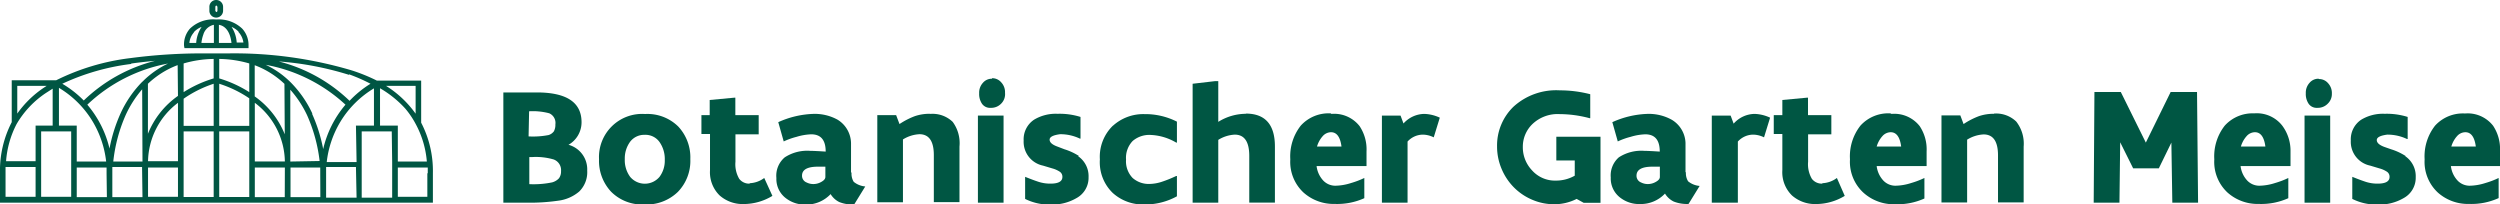
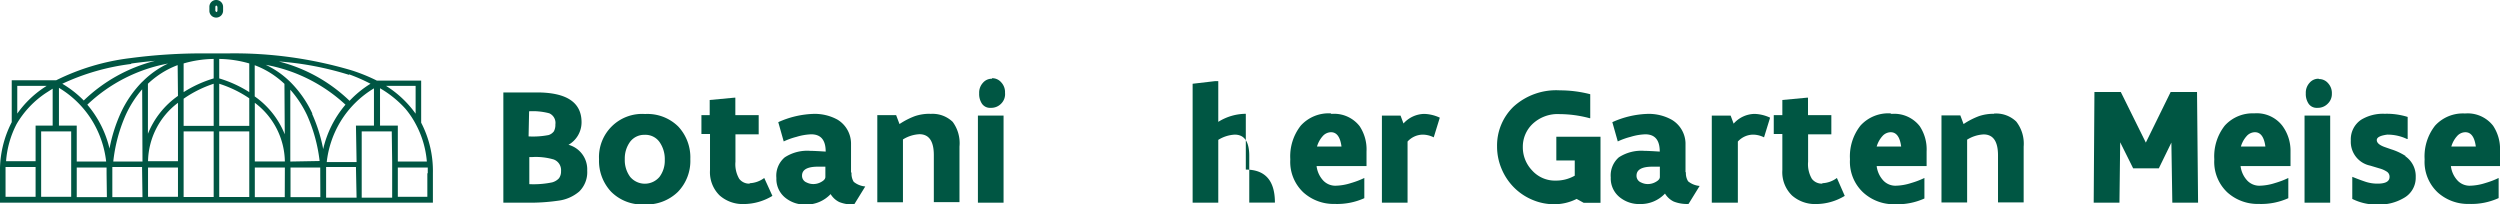
<svg xmlns="http://www.w3.org/2000/svg" id="Laag_1" data-name="Laag 1" width="238.8" height="19.52" viewBox="0 0 238.8 19.52">
  <defs>
    <style>
      .cls-1 {
        fill: #005643;
      }
    </style>
  </defs>
  <title>Logo_BotanischerGartenMeise_RGB</title>
  <g>
    <g>
      <path class="cls-1" d="M40.77,15.43H38V12h-1.7V8.43a10.06,10.06,0,0,1,2.41,1.94,8.17,8.17,0,0,1,1,1.48v0h0a9.09,9.09,0,0,1,1.06,3.55m.05,1.11v2.29H38V16h2.86c0,.19,0,.39,0,.59m-3.4-1.11v3.4H34.55V12.55h2.87Zm-3.4,0H31.21a9.51,9.51,0,0,1,1.31-3.86,9.39,9.39,0,0,1,3.2-3.18V12H34Zm0,3.4H31.15V16.54h0c0-.2,0-.39,0-.59H34Zm-4.21-8a10.5,10.5,0,0,0-2.07-3l0,0a8.91,8.91,0,0,0-1-.86,8.78,8.78,0,0,0-1.4-.83A15.2,15.2,0,0,1,33,10a10,10,0,0,0-2.13,4.24,14.89,14.89,0,0,0-1.07-3.39m-2.07,4.58V8.57A10.26,10.26,0,0,1,29.33,11a14.94,14.94,0,0,1,1.2,4.38Zm2.87,3.4H27.75V16h2.84c0,.36,0,.58,0,.59Zm-3.4-6a8.1,8.1,0,0,0-2.87-3.62V6.23a8.26,8.26,0,0,1,2,1.08,8.35,8.35,0,0,1,.84.7Zm0,6H24.34V16h2.87ZM24.34,12V9.82a7.14,7.14,0,0,1,2.87,5.6H24.34Zm9-4.9A16.24,16.24,0,0,1,35.39,8a9.84,9.84,0,0,0-2,1.63,15.1,15.1,0,0,0-6.76-3.76,29.74,29.74,0,0,1,6.71,1.28M39.7,8.2v2.66A9.87,9.87,0,0,0,36.87,8.2Zm-15.89.6a11.37,11.37,0,0,0-2.87-1.31V5.63a10.76,10.76,0,0,1,2.87.43Zm0,3.22H20.94V8a11,11,0,0,1,2.87,1.39Zm0,3.4v3.4H20.94V12.55h2.87Zm-3.4-7.93A11.37,11.37,0,0,0,17.54,8.8V6.06a10.73,10.73,0,0,1,2.87-.43Zm0,4.53H17.54V9.43A11,11,0,0,1,20.41,8Zm0,3.4v3.4H17.54V12.55h2.87ZM17,9.16a8.1,8.1,0,0,0-2.87,3.62V8a8.45,8.45,0,0,1,.84-.7,8.28,8.28,0,0,1,2-1.08ZM17,12v3.4H14.14A7.15,7.15,0,0,1,17,9.82Zm0,6.8H14.14V16H17Zm-3.4-11a10.52,10.52,0,0,0-2.07,3,14.85,14.85,0,0,0-1.07,3.39A10,10,0,0,0,8.34,10a15.2,15.2,0,0,1,7.71-3.93A8.67,8.67,0,0,0,13.71,7.7l-.1.1m0,7.63H10.82A14.93,14.93,0,0,1,12,11a10.29,10.29,0,0,1,1.58-2.47Zm0,3.4H10.73V16.54s0-.22,0-.59h2.84Zm-3.4,0H7.33V16h2.85c0,.19,0,.39,0,.59ZM5.63,12V8.39a9.39,9.39,0,0,1,3.2,3.18,9.51,9.51,0,0,1,1.31,3.86H7.33V12Zm1.17,3.4v3.4H3.93V12.55H6.8Zm-3.4,0H.58a9.11,9.11,0,0,1,1-3.54h0v0a9,9,0,0,1,2.84-3l.61-.39V12H3.4Zm0,3.4H.53V16.54c0-.2,0-.39,0-.59H3.4ZM1.65,8.2H4.46l-.26.17a9.7,9.7,0,0,0-2.55,2.48ZM12.53,6.07c.77-.11,1.54-.19,2.29-.26A15.15,15.15,0,0,0,8,9.6,9.89,9.89,0,0,0,5.95,8a21.8,21.8,0,0,1,6.58-1.89m27.7,1.59H36a16.45,16.45,0,0,0-2.48-1A39.5,39.5,0,0,0,21.83,5.1c-.65,0-1.07,0-1.15,0s-.48,0-1.11,0a52.43,52.43,0,0,0-7.11.45,21.72,21.72,0,0,0-7.1,2.12H1.12v4A10.09,10.09,0,0,0,0,16.54v2.82H41.35V16.54a10,10,0,0,0-1.12-4.82Z" />
-       <path class="cls-1" d="M18.52,3.07a1.92,1.92,0,0,1,.74-.5,3.08,3.08,0,0,0-.52,1.53h-.65a1.75,1.75,0,0,1,.43-1m1.91-.69V4.1H19.24a3.26,3.26,0,0,1,.18-.79,1.33,1.33,0,0,1,1-.94m.49,0c.93.16,1.15,1.24,1.2,1.73h-1.2Zm1.87.69a1.83,1.83,0,0,1,.47,1h-.64a3.1,3.1,0,0,0-.49-1.49,2,2,0,0,1,.67.46M17.62,4.6h6.12l0-.23a2.32,2.32,0,0,0-.6-1.63,3.24,3.24,0,0,0-2.44-.88h-.07a3.2,3.2,0,0,0-2.49.88,2.27,2.27,0,0,0-.56,1.64Z" />
      <path class="cls-1" d="M20.57.68c0-.09.05-.15.1-.15h0s.1.06.1.15V1c0,.09-.05.15-.1.15h0s-.1-.06-.1-.15Zm.1,1h0A.66.66,0,0,0,21.31,1V.68A.66.66,0,0,0,20.69,0h0A.65.65,0,0,0,20,.68V1a.65.65,0,0,0,.63.68" />
      <path class="cls-1" d="M53.42,17a1.38,1.38,0,0,1-.68.42,8.67,8.67,0,0,1-2.18.17V15h.32a6.06,6.06,0,0,1,2,.23,1.08,1.08,0,0,1,.71,1.11,1.1,1.1,0,0,1-.19.68m-2.86-6.39h0a6.13,6.13,0,0,1,1.92.19,1,1,0,0,1,.59,1.06,1.32,1.32,0,0,1-.14.66,1,1,0,0,1-.51.36,7.78,7.78,0,0,1-1.91.13Zm3.75,3.21a2.48,2.48,0,0,0,1.26-2.16q0-2.85-4.27-2.85h-3.2V19.36H50.4a18.73,18.73,0,0,0,2.92-.19,3.82,3.82,0,0,0,2-.87,2.58,2.58,0,0,0,.77-2,2.43,2.43,0,0,0-1.75-2.46" />
      <path class="cls-1" d="M63,16.89a1.83,1.83,0,0,1-2.81,0,2.69,2.69,0,0,1-.51-1.69,2.69,2.69,0,0,1,.51-1.66,1.68,1.68,0,0,1,1.4-.66,1.64,1.64,0,0,1,1.41.69,2.83,2.83,0,0,1,.5,1.7A2.58,2.58,0,0,1,63,16.89m-1.38-6a4.12,4.12,0,0,0-4.4,4.32,4.3,4.3,0,0,0,1.16,3.11,4.19,4.19,0,0,0,3.17,1.21,4.3,4.3,0,0,0,3.2-1.2,4.25,4.25,0,0,0,1.19-3.13,4.31,4.31,0,0,0-1.15-3.11,4.19,4.19,0,0,0-3.17-1.2" />
      <path class="cls-1" d="M71.61,17.54a1.19,1.19,0,0,1-1-.46,2.75,2.75,0,0,1-.36-1.63V12.83h2.22V11H70.24V9.33h-.1l-2.35.22V11H67v1.8h.82v3.45a3.1,3.1,0,0,0,.92,2.42,3.33,3.33,0,0,0,2.31.82,5.32,5.32,0,0,0,2.73-.78L73,17a2.49,2.49,0,0,1-1.39.5" />
      <path class="cls-1" d="M78.84,16.9q0,.26-.38.47a1.5,1.5,0,0,1-.75.21,1.4,1.4,0,0,1-.66-.15.68.68,0,0,1-.44-.65q0-.86,1.52-.86h.71Zm2.45-.43V13.66A2.68,2.68,0,0,0,80,11.43a4.52,4.52,0,0,0-2.35-.55,8.82,8.82,0,0,0-3.31.79l.52,1.84a6.73,6.73,0,0,1,1.23-.44,5.37,5.37,0,0,1,1.4-.24q1.38,0,1.38,1.65v0q-1.1-.07-1.45-.07a3.94,3.94,0,0,0-2.46.62A2.29,2.29,0,0,0,74.16,17a2.3,2.3,0,0,0,1,2,2.94,2.94,0,0,0,1.81.54,3.18,3.18,0,0,0,2.37-1,2,2,0,0,0,.83.76,3.38,3.38,0,0,0,1.42.23l1.06-1.72a2,2,0,0,1-1.1-.44,1.45,1.45,0,0,1-.21-.88" />
      <path class="cls-1" d="M88.83,10.87a4.36,4.36,0,0,0-1.43.22,7.16,7.16,0,0,0-1.48.76L85.6,11h-1.8v8.32h2.45v-6a3.28,3.28,0,0,1,1.57-.5q1.38,0,1.38,2v4.49h2.45V14A3.43,3.43,0,0,0,91,11.64a2.77,2.77,0,0,0-2.13-.76" />
    </g>
    <rect class="cls-1" x="93.41" y="11.04" width="2.45" height="8.32" />
    <g>
      <path class="cls-1" d="M94.75,7.52a1.1,1.1,0,0,0-.86.39,1.38,1.38,0,0,0-.36,1,1.66,1.66,0,0,0,.27,1,.93.93,0,0,0,.83.39,1.31,1.31,0,0,0,1-.4A1.27,1.27,0,0,0,96,8.87a1.37,1.37,0,0,0-.36-1,1.13,1.13,0,0,0-.87-.4" />
-       <path class="cls-1" d="M103.06,14.9a5.68,5.68,0,0,0-1.38-.64L101,14q-.74-.27-.74-.66t1-.52a4.31,4.31,0,0,1,1.89.42l.06,0V11.17a6.66,6.66,0,0,0-2.2-.3,4,4,0,0,0-2.23.56,2.25,2.25,0,0,0-1,2,2.32,2.32,0,0,0,1.85,2.39l.9.27a2.44,2.44,0,0,1,.71.32.57.57,0,0,1,.24.49q0,.64-1.13.64a3.6,3.6,0,0,1-1.14-.17c-.34-.11-.77-.27-1.29-.48l0,0V19a5.15,5.15,0,0,0,2.45.54,4.61,4.61,0,0,0,2.46-.62,2.21,2.21,0,0,0,1.15-2,2.31,2.31,0,0,0-1-2" />
-       <path class="cls-1" d="M106.31,12a4.13,4.13,0,0,0-1.25,3.23,4.07,4.07,0,0,0,1.23,3.2,4.29,4.29,0,0,0,3,1.1,6.29,6.29,0,0,0,3.13-.78V16.81l-.07,0a11.71,11.71,0,0,1-1.42.57,4,4,0,0,1-1.12.19,2.32,2.32,0,0,1-1.62-.57,2.28,2.28,0,0,1-.63-1.75,2.32,2.32,0,0,1,.63-1.78,2.43,2.43,0,0,1,1.72-.58,5.19,5.19,0,0,1,2.44.73l.07,0v-2a6.68,6.68,0,0,0-3.11-.72,4.31,4.31,0,0,0-3,1.11" />
-       <path class="cls-1" d="M119,10.87a5,5,0,0,0-2.63.77V7.75h-.31L113.92,8V19.36h2.45v-6a3.29,3.29,0,0,1,1.57-.5q1.38,0,1.39,2v4.49h2.45V14q0-3.15-2.78-3.15" />
+       <path class="cls-1" d="M119,10.87a5,5,0,0,0-2.63.77V7.75h-.31L113.92,8V19.36h2.45v-6a3.29,3.29,0,0,1,1.57-.5q1.38,0,1.39,2v4.49h2.45q0-3.15-2.78-3.15" />
      <path class="cls-1" d="M125.8,14a2.55,2.55,0,0,1,.55-1,1.07,1.07,0,0,1,.79-.37q.82,0,1,1.37Zm1.31-3.17A3.58,3.58,0,0,0,124.25,12a4.74,4.74,0,0,0-1,3.22,4,4,0,0,0,1.25,3.16,4.32,4.32,0,0,0,3,1.1,6.3,6.3,0,0,0,2.82-.55V17l0,0a8,8,0,0,1-1.26.48,5.16,5.16,0,0,1-1.51.26,1.59,1.59,0,0,1-1.15-.49,2.45,2.45,0,0,1-.64-1.39h4.77V14.46a4,4,0,0,0-.66-2.41,3.08,3.08,0,0,0-2.69-1.17" />
      <path class="cls-1" d="M134.07,11.82l-.29-.78H132v8.32h2.45V13.52a2,2,0,0,1,1.44-.66,2.38,2.38,0,0,1,1.06.26l.58-1.88a3.75,3.75,0,0,0-1.49-.36,2.72,2.72,0,0,0-2,.94" />
      <path class="cls-1" d="M148.66,15.33h1.76v1.45a3.59,3.59,0,0,1-1.81.47,2.93,2.93,0,0,1-2.29-1,3.19,3.19,0,0,1-.86-2.22,3,3,0,0,1,.94-2.2,3.49,3.49,0,0,1,2.59-.93,11.25,11.25,0,0,1,2.85.39l.06,0V9A11.59,11.59,0,0,0,149,8.63a6.05,6.05,0,0,0-4.43,1.56A5.15,5.15,0,0,0,143,14a5.44,5.44,0,0,0,.42,2.1,5.55,5.55,0,0,0,1.17,1.78,5.44,5.44,0,0,0,1.77,1.2,5.31,5.31,0,0,0,2.09.43A4.72,4.72,0,0,0,150.6,19l.67.37h1.61V13.06h-4.22Z" />
      <path class="cls-1" d="M158.55,16.9q0,.26-.38.47a1.5,1.5,0,0,1-.75.21,1.4,1.4,0,0,1-.66-.15.68.68,0,0,1-.44-.65q0-.86,1.52-.86h.71Zm2.45-.43V13.66a2.68,2.68,0,0,0-1.33-2.23,4.52,4.52,0,0,0-2.35-.55,8.82,8.82,0,0,0-3.31.79l.52,1.84a6.73,6.73,0,0,1,1.23-.44,5.37,5.37,0,0,1,1.4-.24q1.38,0,1.38,1.65v0q-1.1-.07-1.45-.07a3.94,3.94,0,0,0-2.46.62,2.29,2.29,0,0,0-.77,1.92,2.3,2.3,0,0,0,1,2,2.94,2.94,0,0,0,1.81.54,3.18,3.18,0,0,0,2.37-1,2,2,0,0,0,.83.76,3.38,3.38,0,0,0,1.42.23l1.06-1.72a2,2,0,0,1-1.1-.44,1.45,1.45,0,0,1-.21-.88" />
      <path class="cls-1" d="M165.6,11.82l-.29-.78h-1.8v8.32H166V13.52a2,2,0,0,1,1.44-.66,2.38,2.38,0,0,1,1.06.26l.58-1.88a3.75,3.75,0,0,0-1.49-.36,2.72,2.72,0,0,0-2,.94" />
      <path class="cls-1" d="M174.07,17.54a1.19,1.19,0,0,1-1-.46,2.75,2.75,0,0,1-.36-1.63V12.83h2.22V11H172.7V9.33h-.1l-2.35.22V11h-.82v1.8h.82v3.45a3.1,3.1,0,0,0,.92,2.42,3.33,3.33,0,0,0,2.31.82,5.32,5.32,0,0,0,2.73-.78L175.46,17a2.49,2.49,0,0,1-1.39.5" />
      <path class="cls-1" d="M179.26,14a2.55,2.55,0,0,1,.55-1,1.07,1.07,0,0,1,.79-.37q.82,0,1,1.37Zm1.31-3.17A3.58,3.58,0,0,0,177.71,12a4.74,4.74,0,0,0-1,3.22A4,4,0,0,0,178,18.41a4.32,4.32,0,0,0,3,1.1,6.3,6.3,0,0,0,2.82-.55V17l0,0a8,8,0,0,1-1.26.48,5.15,5.15,0,0,1-1.51.26,1.59,1.59,0,0,1-1.15-.49,2.45,2.45,0,0,1-.64-1.39h4.77V14.46a4,4,0,0,0-.66-2.41,3.08,3.08,0,0,0-2.69-1.17" />
      <path class="cls-1" d="M190.47,10.87a4.36,4.36,0,0,0-1.43.22,7.16,7.16,0,0,0-1.48.76l-.31-.83h-1.8v8.32h2.45v-6a3.29,3.29,0,0,1,1.57-.5q1.38,0,1.38,2v4.49h2.45V14a3.43,3.43,0,0,0-.71-2.39,2.77,2.77,0,0,0-2.13-.76" />
    </g>
    <polygon class="cls-1" points="207.34 8.79 204.97 13.62 202.58 8.79 200.06 8.79 199.99 19.36 202.45 19.36 202.52 13.59 203.76 16.08 206.21 16.08 207.41 13.62 207.5 19.36 209.96 19.36 209.86 8.79 207.34 8.79" />
    <path class="cls-1" d="M214.05,14a2.55,2.55,0,0,1,.55-1,1.07,1.07,0,0,1,.79-.37q.82,0,1,1.37Zm1.31-3.17A3.58,3.58,0,0,0,212.51,12a4.74,4.74,0,0,0-1,3.22,4,4,0,0,0,1.25,3.16,4.32,4.32,0,0,0,3,1.1,6.3,6.3,0,0,0,2.82-.55V17l0,0a8,8,0,0,1-1.26.48,5.15,5.15,0,0,1-1.51.26,1.59,1.59,0,0,1-1.15-.49,2.45,2.45,0,0,1-.64-1.39h4.77V14.46A4,4,0,0,0,218,12a3.08,3.08,0,0,0-2.69-1.17" />
    <rect class="cls-1" x="220.13" y="11.04" width="2.45" height="8.32" />
    <g>
      <path class="cls-1" d="M221.47,7.52a1.1,1.1,0,0,0-.86.39,1.39,1.39,0,0,0-.36,1,1.66,1.66,0,0,0,.27,1,.93.93,0,0,0,.83.39,1.31,1.31,0,0,0,1-.4,1.27,1.27,0,0,0,.39-.95,1.38,1.38,0,0,0-.36-1,1.13,1.13,0,0,0-.87-.4" />
      <path class="cls-1" d="M229.78,14.9a5.66,5.66,0,0,0-1.38-.64l-.63-.22q-.74-.27-.74-.66t1-.52a4.31,4.31,0,0,1,1.89.42l.06,0V11.17a6.66,6.66,0,0,0-2.2-.3,4,4,0,0,0-2.23.56,2.25,2.25,0,0,0-1,2,2.32,2.32,0,0,0,1.85,2.39l.9.27a2.42,2.42,0,0,1,.71.32.57.57,0,0,1,.24.49q0,.64-1.13.64a3.6,3.6,0,0,1-1.14-.17c-.34-.11-.77-.27-1.29-.48l0,0V19a5.15,5.15,0,0,0,2.45.54,4.61,4.61,0,0,0,2.46-.62,2.21,2.21,0,0,0,1.15-2,2.31,2.31,0,0,0-1-2" />
      <path class="cls-1" d="M234.15,14a2.55,2.55,0,0,1,.55-1,1.07,1.07,0,0,1,.79-.37q.82,0,1,1.37Zm4.65.42a4,4,0,0,0-.66-2.41,3.08,3.08,0,0,0-2.69-1.17A3.59,3.59,0,0,0,232.6,12a4.74,4.74,0,0,0-1,3.22,4,4,0,0,0,1.25,3.16,4.32,4.32,0,0,0,3,1.1,6.29,6.29,0,0,0,2.82-.56V17l0,0a8,8,0,0,1-1.26.48,5.16,5.16,0,0,1-1.51.26,1.59,1.59,0,0,1-1.15-.49,2.44,2.44,0,0,1-.64-1.39h4.77Z" />
    </g>
  </g>
</svg>